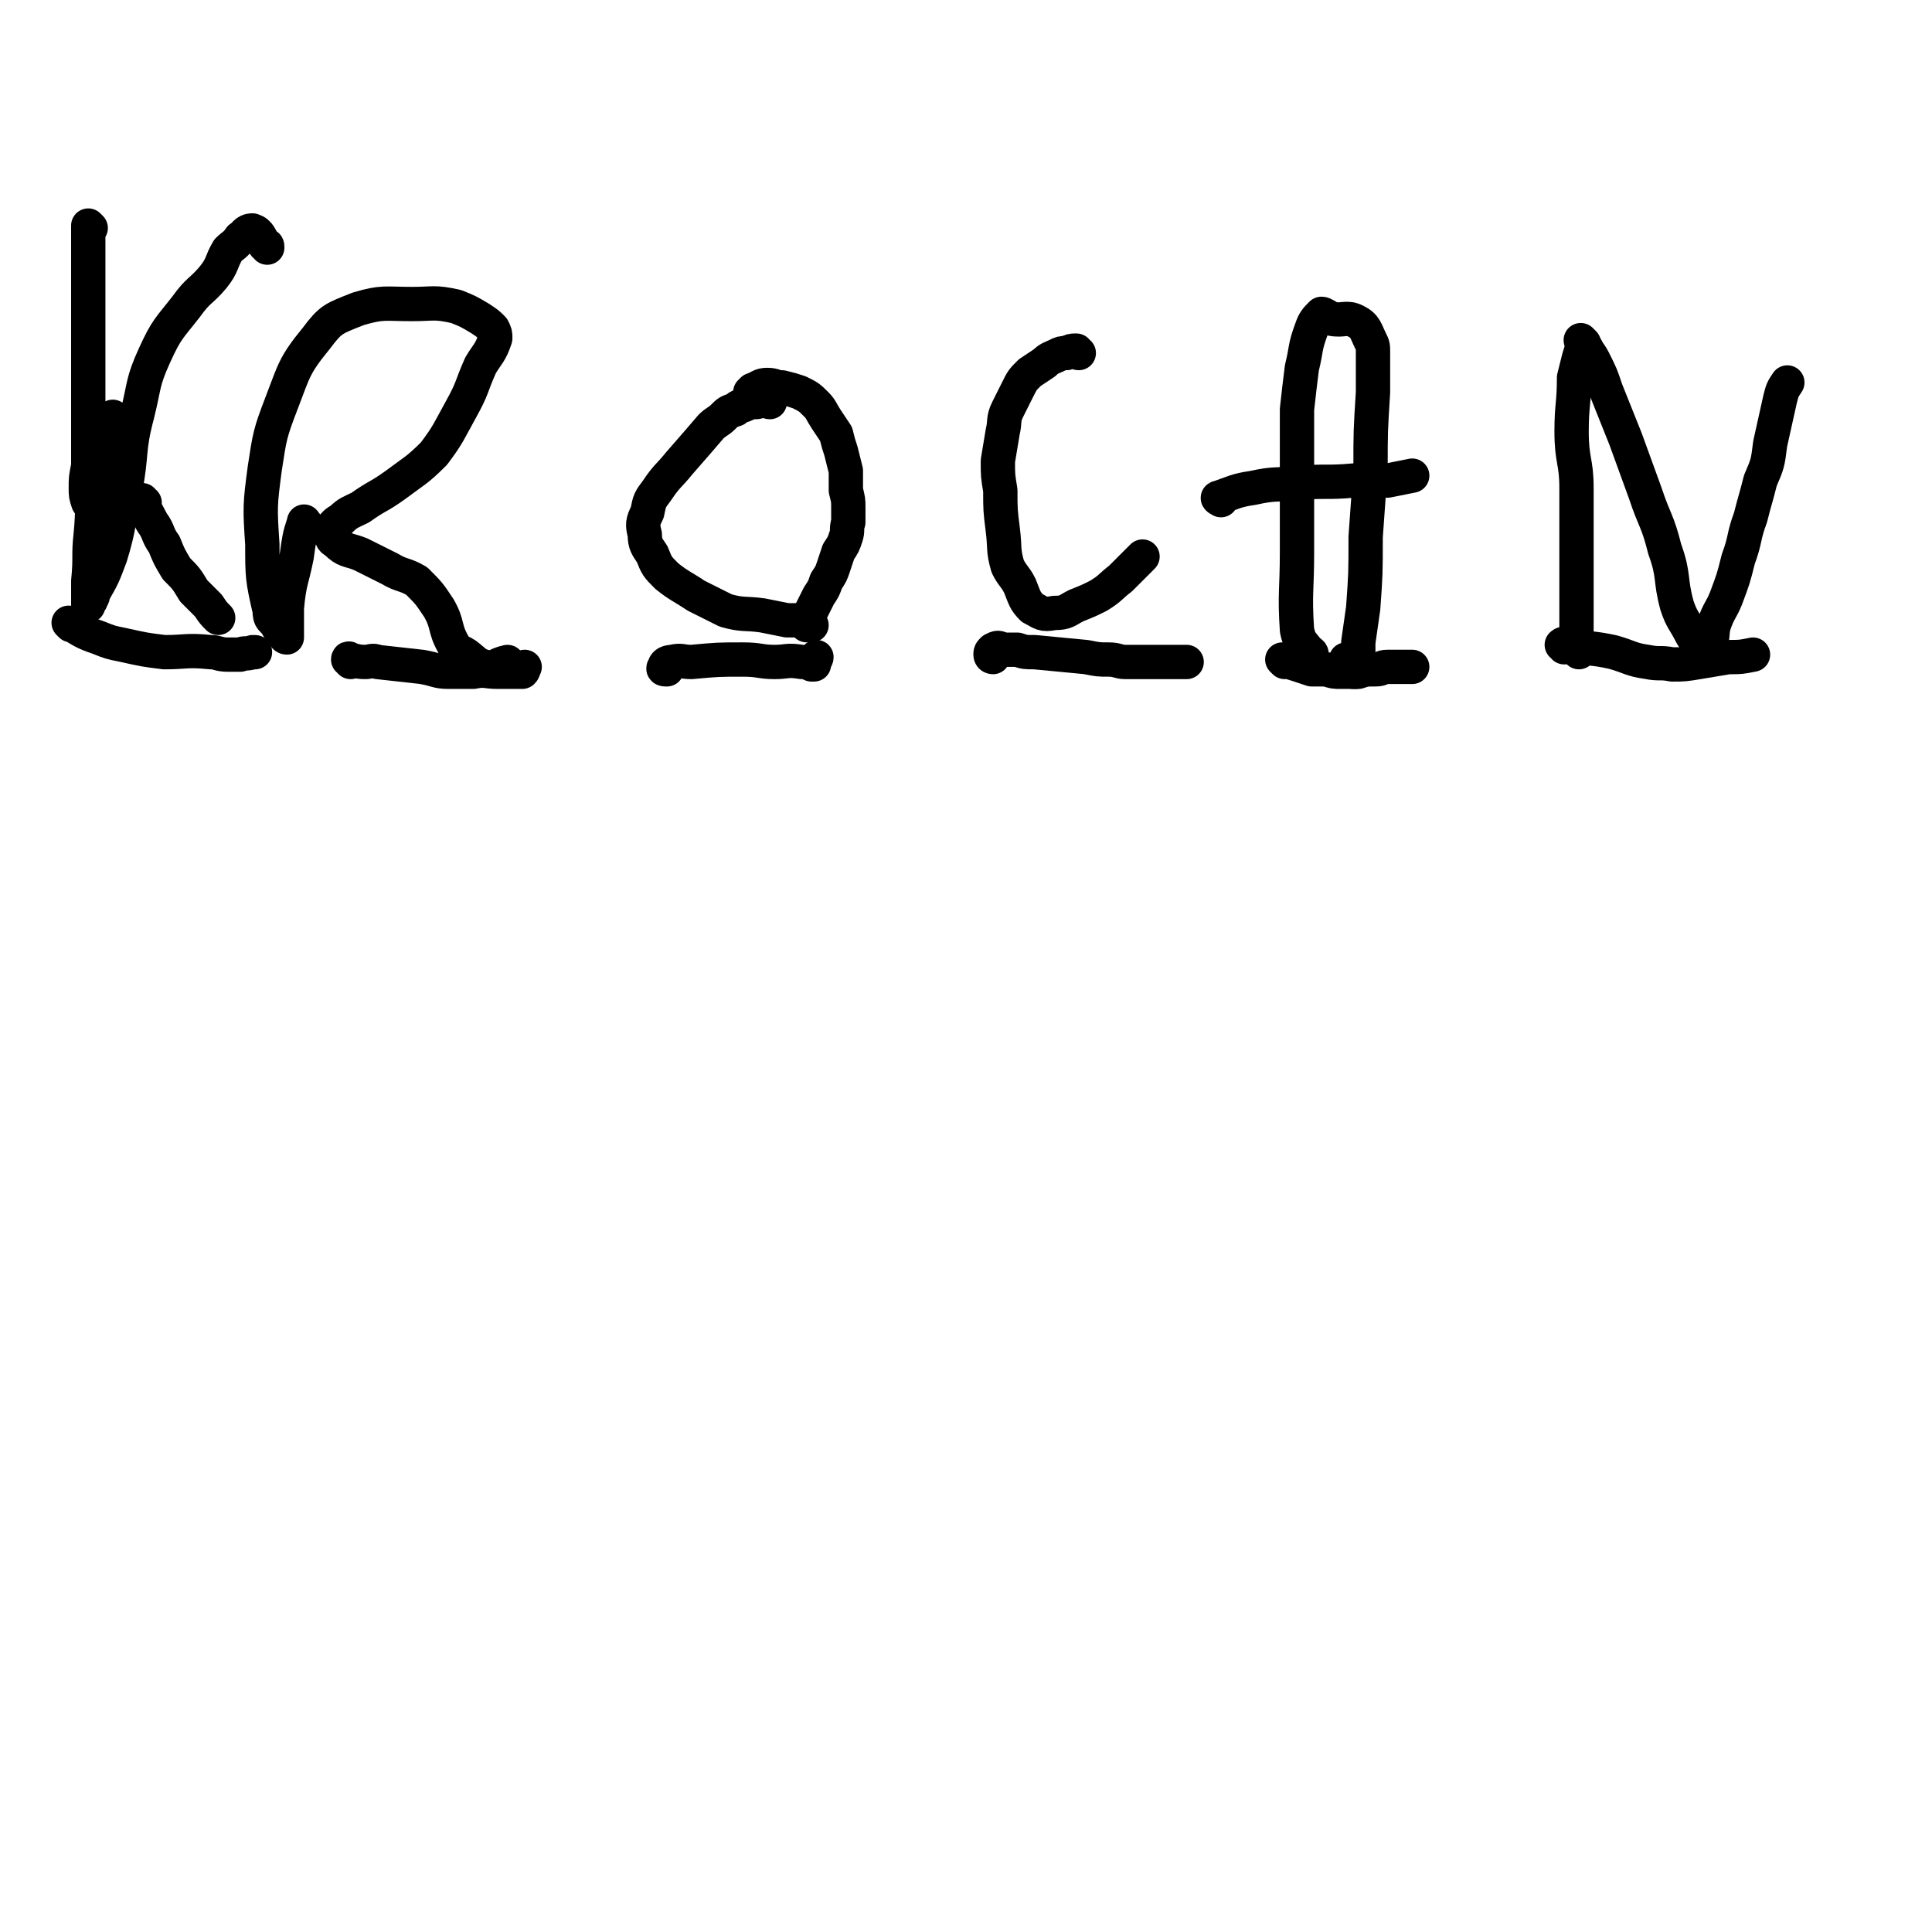
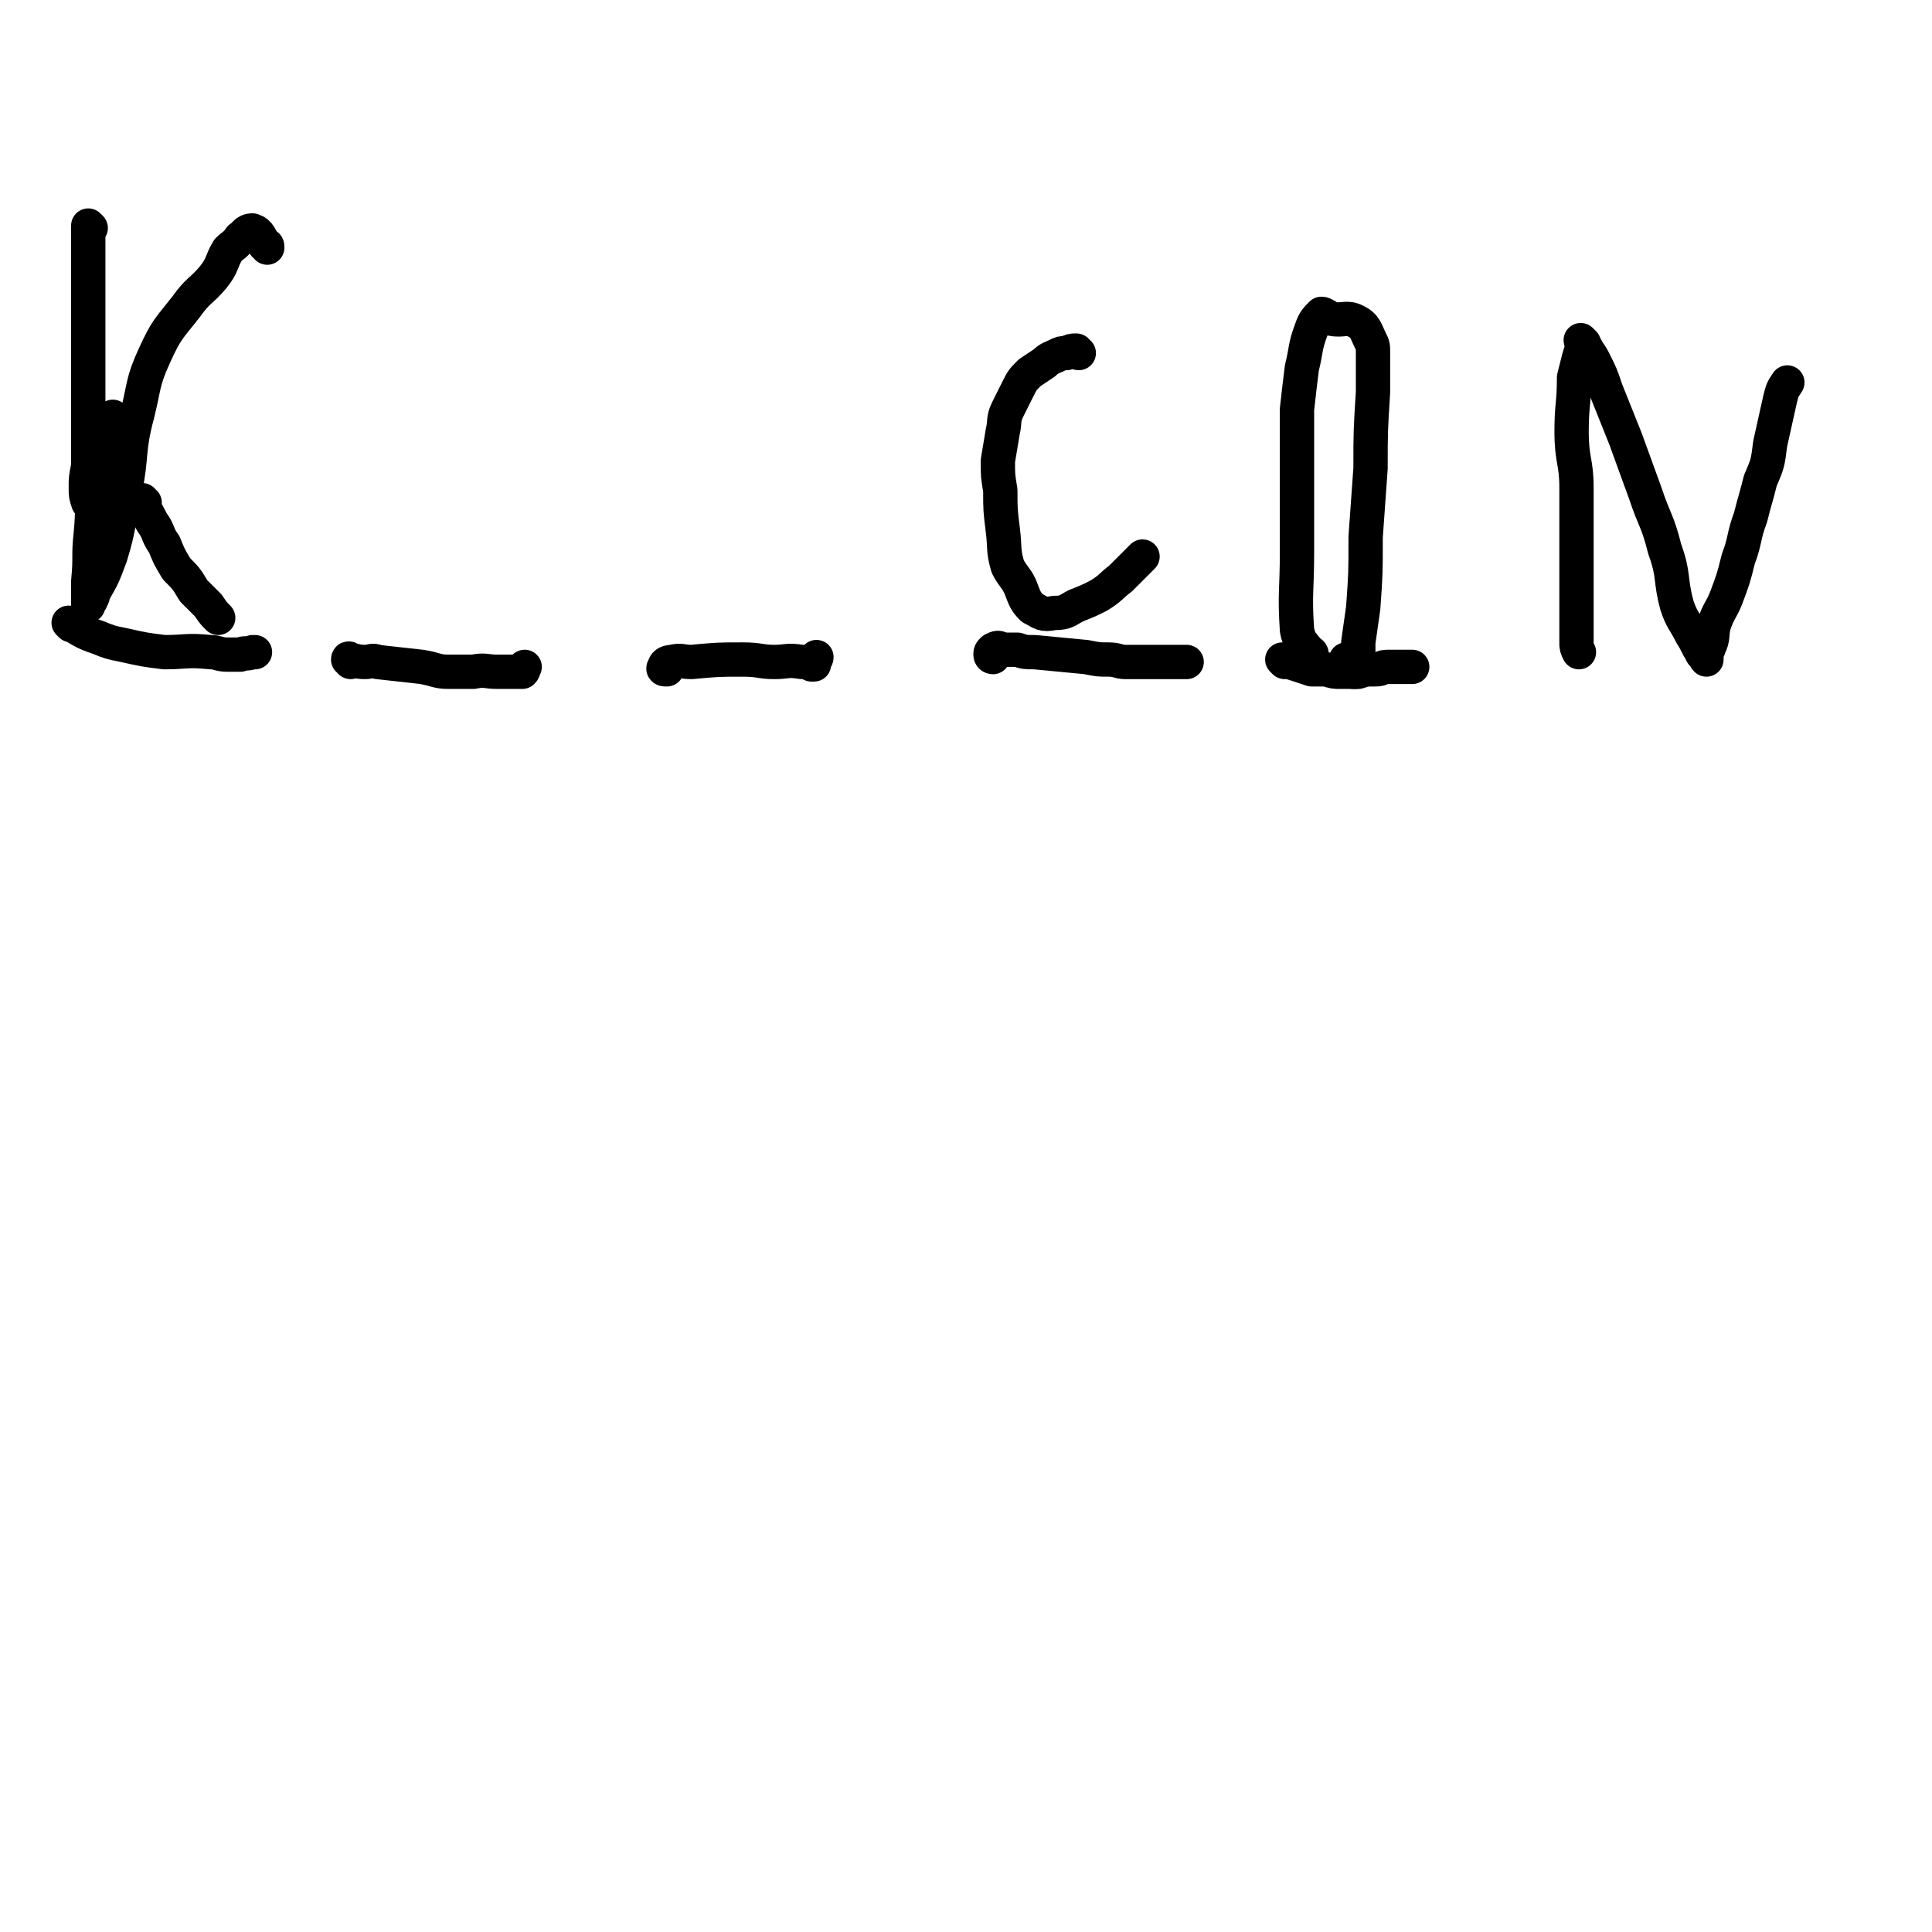
<svg xmlns="http://www.w3.org/2000/svg" viewBox="0 0 788 788" version="1.1">
  <g fill="none" stroke="#000000" stroke-width="14" stroke-linecap="round" stroke-linejoin="round">
    <path d="M29,255c0,0 -1,-1 -1,-1 5,3 6,4 12,6 5,2 5,2 10,3 9,2 9,2 17,3 9,0 9,-1 19,0 3,0 3,1 7,1 2,0 2,0 4,0 1,0 1,0 1,0 2,-1 2,0 5,-1 0,0 0,0 1,0 " />
    <path d="M143,270c0,-1 -1,-2 -1,-1 2,0 3,1 7,1 2,0 3,-1 5,0 9,1 9,1 18,2 6,1 6,2 11,2 5,0 5,0 10,0 5,-1 5,0 10,0 4,0 4,0 8,0 1,0 1,0 2,0 1,-1 0,-1 1,-2 " />
    <path d="M272,273c-1,0 -2,0 -1,-1 0,-1 1,-2 3,-2 4,-1 4,0 8,0 11,-1 11,-1 21,-1 7,0 7,1 13,1 5,0 5,-1 11,0 2,0 2,0 4,1 1,0 1,0 1,0 0,-1 0,-1 0,-2 0,0 0,0 0,0 0,0 1,0 1,-1 " />
    <path d="M405,268c0,0 -1,0 -1,-1 0,-1 0,-1 1,-2 2,-1 2,-1 4,0 3,0 3,0 6,0 3,1 3,1 7,1 11,1 10,1 21,2 5,1 5,1 9,1 4,0 4,1 7,1 2,0 2,0 4,0 1,0 1,0 2,0 1,0 1,0 3,0 1,0 1,0 3,0 7,0 8,0 13,0 " />
    <path d="M524,270c0,0 -1,-1 -1,-1 2,1 3,1 6,2 3,1 3,1 6,2 3,0 3,0 6,0 3,1 3,1 6,1 4,0 4,0 7,0 3,-1 3,-1 7,-1 3,0 2,-1 5,-1 3,0 3,0 5,0 3,0 3,0 5,0 0,0 0,0 0,0 " />
-     <path d="M638,264c0,-1 -1,-1 -1,-1 1,-1 2,0 3,0 9,2 9,1 18,3 7,2 7,3 14,4 5,1 5,0 10,1 5,0 5,0 11,-1 6,-1 6,-1 12,-2 5,0 5,0 10,-1 " />
    <path d="M47,171c-1,0 -1,-1 -1,-1 -4,13 -4,14 -7,29 -2,9 -1,9 -2,19 -1,9 0,9 -1,19 0,3 0,3 0,7 0,1 0,1 0,3 0,0 0,0 0,0 0,0 0,-1 1,-2 0,-1 1,-1 1,-3 4,-7 4,-7 7,-15 4,-13 3,-14 6,-27 3,-15 1,-16 5,-31 3,-12 2,-13 7,-24 5,-11 6,-11 13,-20 5,-7 6,-6 11,-12 4,-5 3,-6 6,-11 2,-2 3,-2 5,-5 2,-1 2,-3 5,-3 3,1 3,3 5,6 1,0 1,0 1,1 " />
    <path d="M59,205c-1,0 -2,-1 -1,-1 1,4 2,5 4,9 3,4 2,5 5,9 2,5 2,5 5,10 4,4 4,4 7,9 3,3 3,3 6,6 2,3 2,3 4,5 " />
    <path d="M37,93c0,0 -1,-1 -1,-1 0,3 0,4 0,9 0,3 0,3 0,7 0,10 0,10 0,20 0,7 0,7 0,14 0,7 0,7 0,14 0,6 0,6 0,13 0,5 0,5 0,11 0,5 0,5 0,10 -1,5 -1,5 -1,9 0,3 0,3 1,6 " />
    <path d="M647,142c-1,0 -1,-1 -1,-1 -1,1 -1,2 -2,5 -1,4 -1,4 -2,8 0,11 -1,11 -1,22 0,12 2,12 2,23 0,10 0,10 0,20 0,6 0,6 0,13 0,7 0,7 0,13 0,5 0,5 0,10 0,4 0,4 0,7 0,2 0,2 1,4 0,0 0,0 0,0 " />
    <path d="M646,140c0,0 -2,-2 -1,-1 1,3 3,4 5,8 3,6 3,6 5,12 4,10 4,10 8,20 4,11 4,11 8,22 4,12 5,11 8,23 4,11 2,12 5,23 2,6 3,6 6,12 2,3 2,4 4,7 0,1 1,1 2,2 0,0 0,1 0,1 -1,-1 -1,-2 0,-3 0,-1 1,-1 1,-2 2,-4 1,-5 2,-9 2,-6 3,-6 5,-11 3,-8 3,-8 5,-16 3,-8 2,-9 5,-17 2,-8 2,-7 4,-15 3,-7 3,-7 4,-15 2,-9 2,-9 4,-18 1,-4 1,-4 3,-7 " />
    <path d="M440,144c-1,0 -1,-1 -1,-1 -2,0 -2,0 -4,1 -2,0 -2,0 -4,1 -2,1 -3,1 -5,3 -3,2 -3,2 -6,4 -3,3 -3,3 -5,7 -2,4 -2,4 -4,8 -2,4 -1,5 -2,9 -1,6 -1,6 -2,12 0,6 0,6 1,12 0,8 0,8 1,16 1,8 0,8 2,15 2,4 3,4 5,8 2,5 2,6 5,9 4,2 4,3 9,2 5,0 5,-1 9,-3 5,-2 5,-2 9,-4 5,-3 5,-4 9,-7 4,-4 5,-5 9,-9 " />
-     <path d="M314,164c-1,0 -1,-1 -1,-1 -1,0 -1,0 -2,0 -2,1 -2,1 -3,1 -2,0 -2,0 -4,1 -2,1 -2,0 -4,2 -3,1 -3,1 -5,3 -2,2 -3,2 -5,4 -6,7 -6,7 -13,15 -4,5 -5,5 -9,11 -3,4 -3,4 -4,9 -2,4 -2,5 -1,9 0,4 1,5 3,8 2,5 2,5 6,9 5,4 6,4 12,8 6,3 6,3 12,6 7,2 8,1 15,2 5,1 5,1 10,2 4,0 4,0 7,0 2,1 3,2 3,2 0,0 -1,0 -2,0 0,0 0,-1 1,-1 0,-1 -1,-1 0,-1 0,-1 0,-1 0,-2 1,-2 1,-2 2,-4 1,-2 1,-2 2,-4 2,-3 2,-3 3,-6 2,-3 2,-3 3,-6 1,-3 1,-3 2,-6 2,-3 2,-3 3,-6 1,-3 0,-3 1,-6 0,-3 0,-3 0,-6 0,-3 0,-3 -1,-7 0,-4 0,-4 0,-8 -1,-4 -1,-4 -2,-8 -1,-3 -1,-3 -2,-7 -2,-3 -2,-3 -4,-6 -2,-3 -2,-4 -4,-6 -3,-3 -3,-3 -7,-5 -3,-1 -3,-1 -7,-2 -3,0 -3,-1 -6,-1 -3,0 -3,1 -6,2 0,0 0,0 -1,1 " />
    <path d="M535,267c0,-1 -1,-1 -1,-1 -3,-4 -4,-4 -5,-9 -1,-15 0,-16 0,-32 0,-11 0,-11 0,-23 0,-9 0,-9 0,-17 0,-9 0,-9 0,-18 1,-9 1,-9 2,-17 2,-8 1,-8 4,-16 1,-3 2,-4 4,-6 1,0 2,1 4,2 5,1 6,-1 10,1 4,2 4,4 6,8 1,2 1,2 1,5 0,8 0,8 0,16 -1,16 -1,16 -1,31 -1,14 -1,14 -2,28 0,15 0,15 -1,29 -1,7 -1,7 -2,14 0,5 0,5 0,9 0,1 -1,2 -1,3 0,0 -1,0 -1,0 -2,-3 -2,-3 -3,-5 " />
-     <path d="M498,204c0,0 -2,-1 -1,-1 6,-2 7,-3 14,-4 9,-2 9,-1 18,-2 12,-1 12,0 23,-1 7,0 7,0 14,0 5,-1 5,-1 10,-2 " />
-     <path d="M125,214c-1,0 -1,-2 -1,-1 -2,6 -2,7 -3,14 -2,10 -3,10 -4,21 0,4 0,4 0,9 0,1 0,3 0,3 -1,0 -1,-1 -2,-2 -1,-1 -1,-1 -2,-3 -2,-3 -3,-2 -3,-6 -3,-13 -3,-14 -3,-27 -1,-15 -1,-16 1,-31 2,-13 2,-14 7,-27 5,-13 5,-15 14,-26 6,-8 7,-8 17,-12 10,-3 11,-2 22,-2 9,0 9,-1 18,1 5,2 5,2 10,5 3,2 3,2 5,4 1,2 1,2 1,4 -2,6 -3,6 -6,11 -4,9 -3,9 -8,18 -5,9 -5,10 -11,18 -7,7 -8,7 -16,13 -7,5 -7,4 -14,9 -4,2 -5,2 -8,5 -2,1 -3,2 -4,4 0,3 0,4 2,5 4,4 5,3 10,5 6,3 6,3 12,6 5,3 6,2 11,5 5,5 5,5 9,11 4,7 2,8 6,15 1,3 2,2 5,4 4,3 4,4 8,5 4,1 4,-1 9,-2 " />
  </g>
</svg>